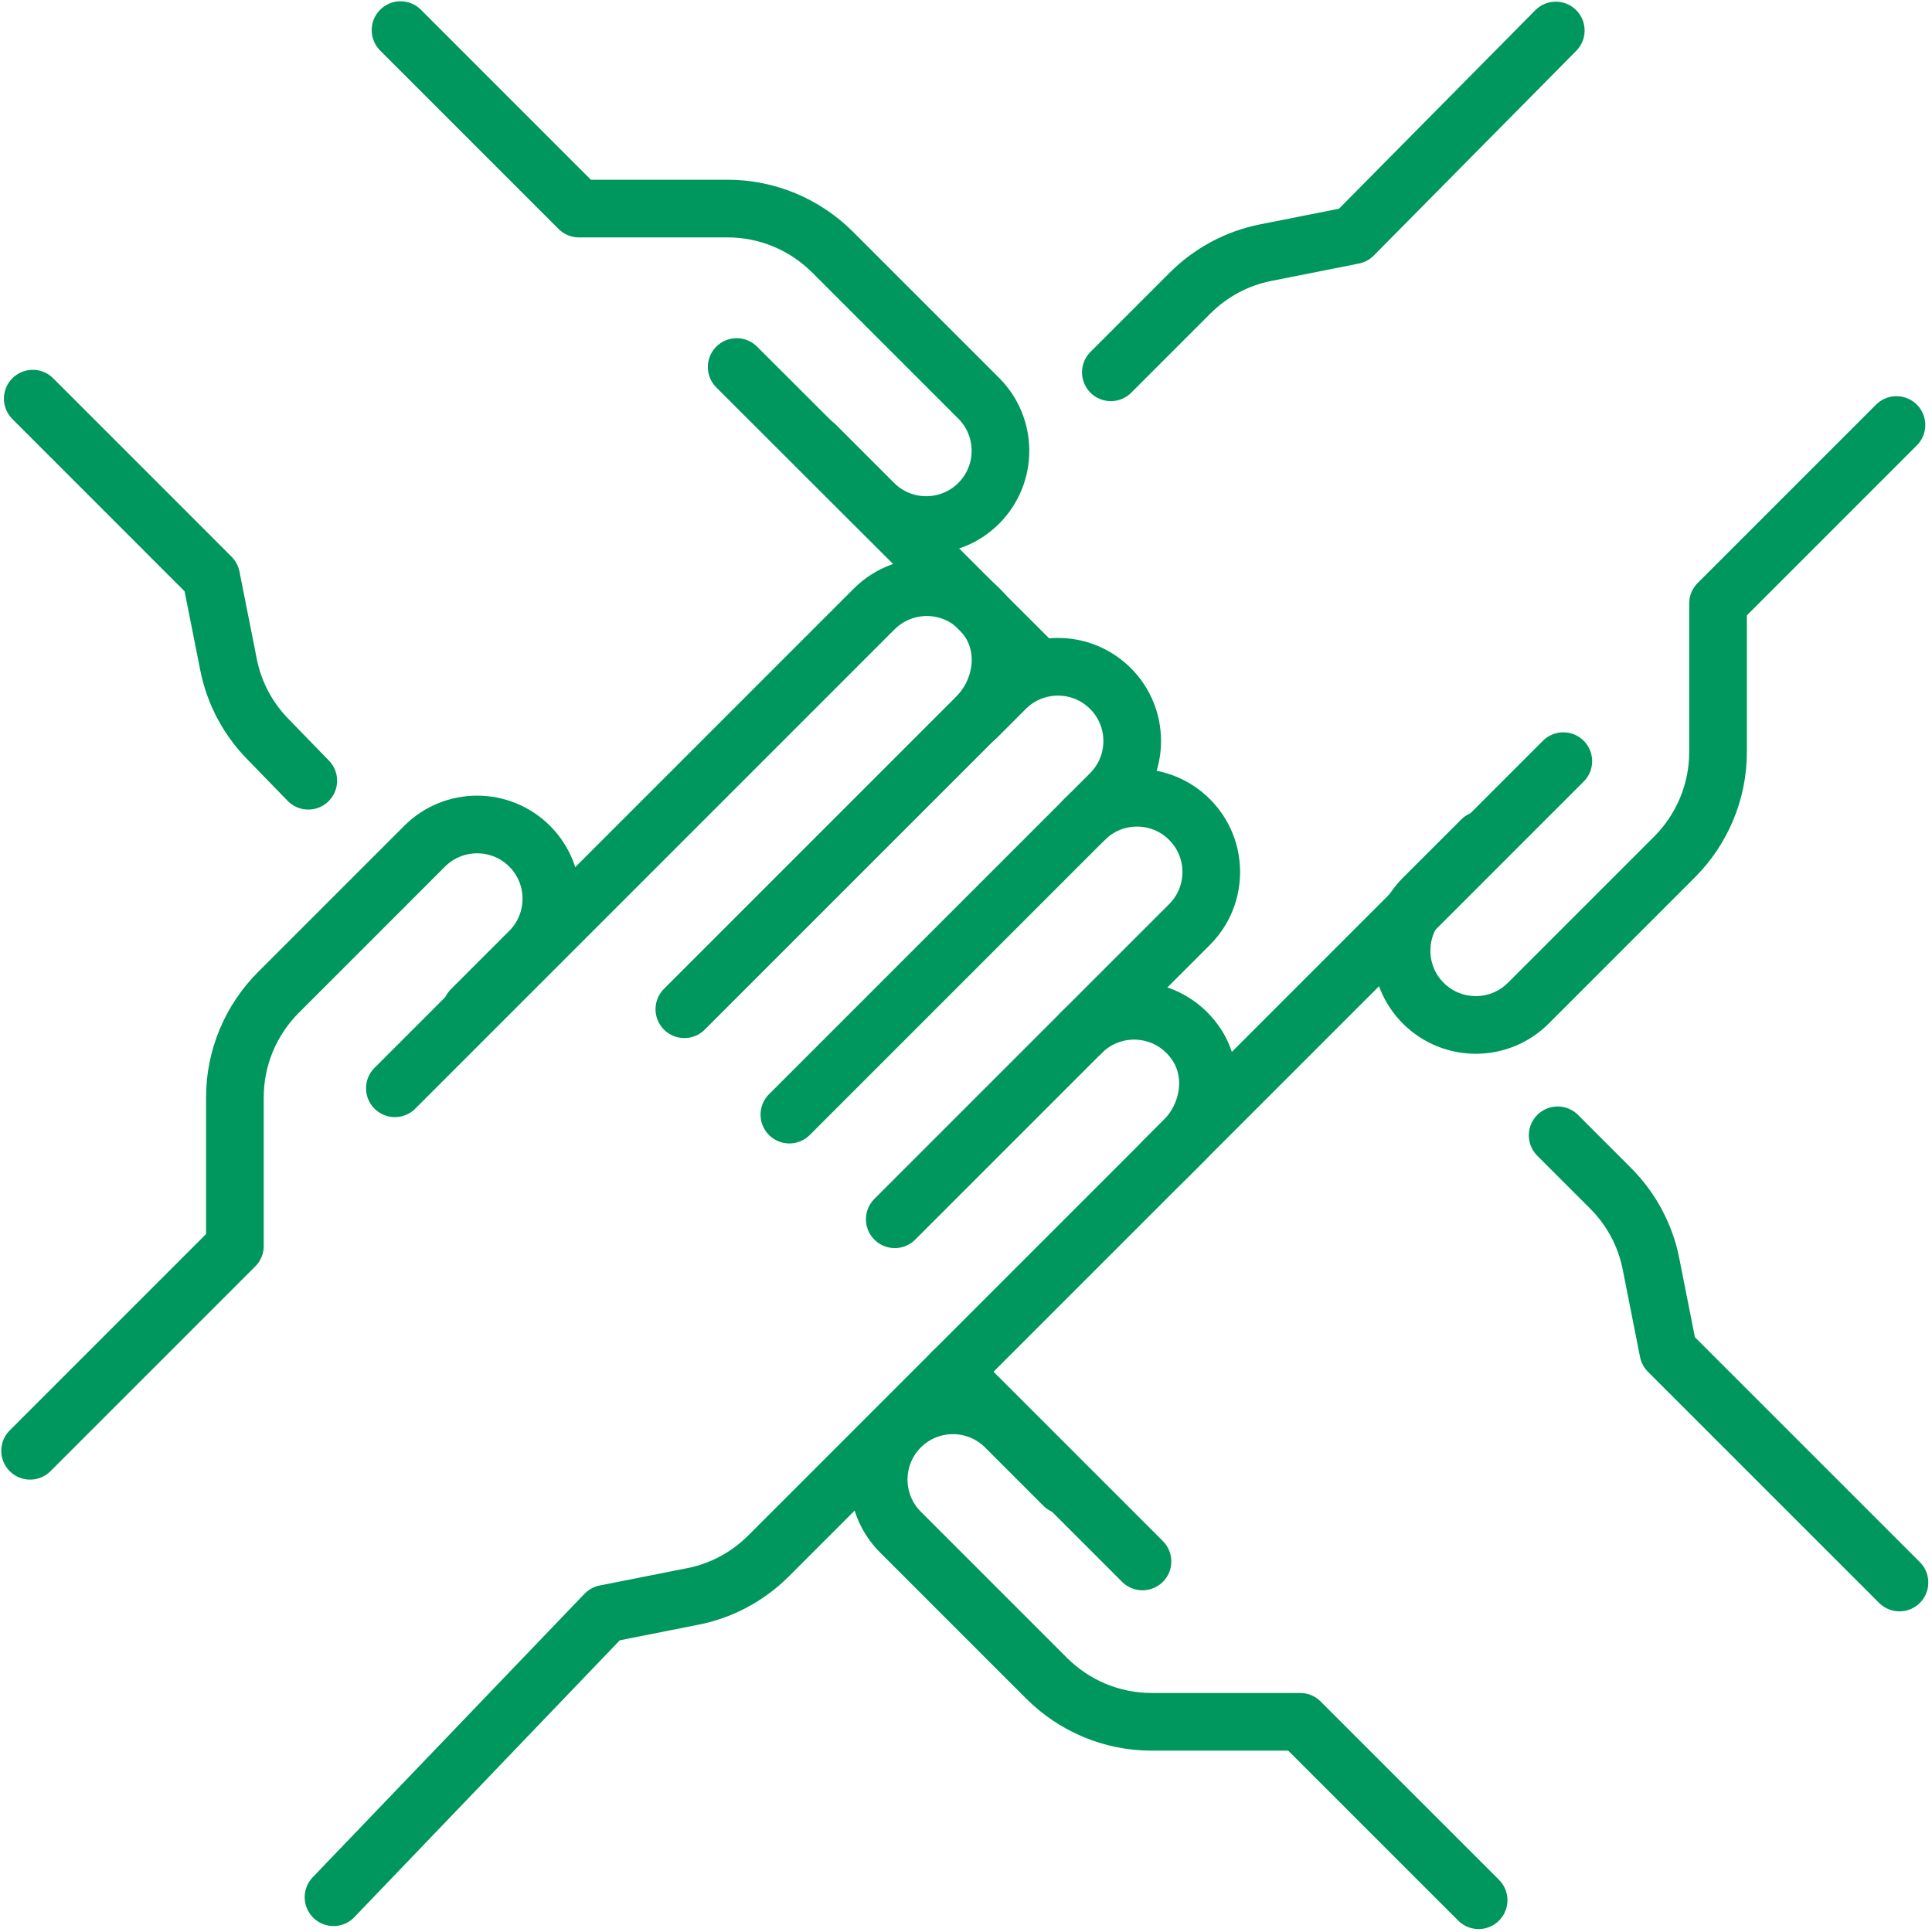
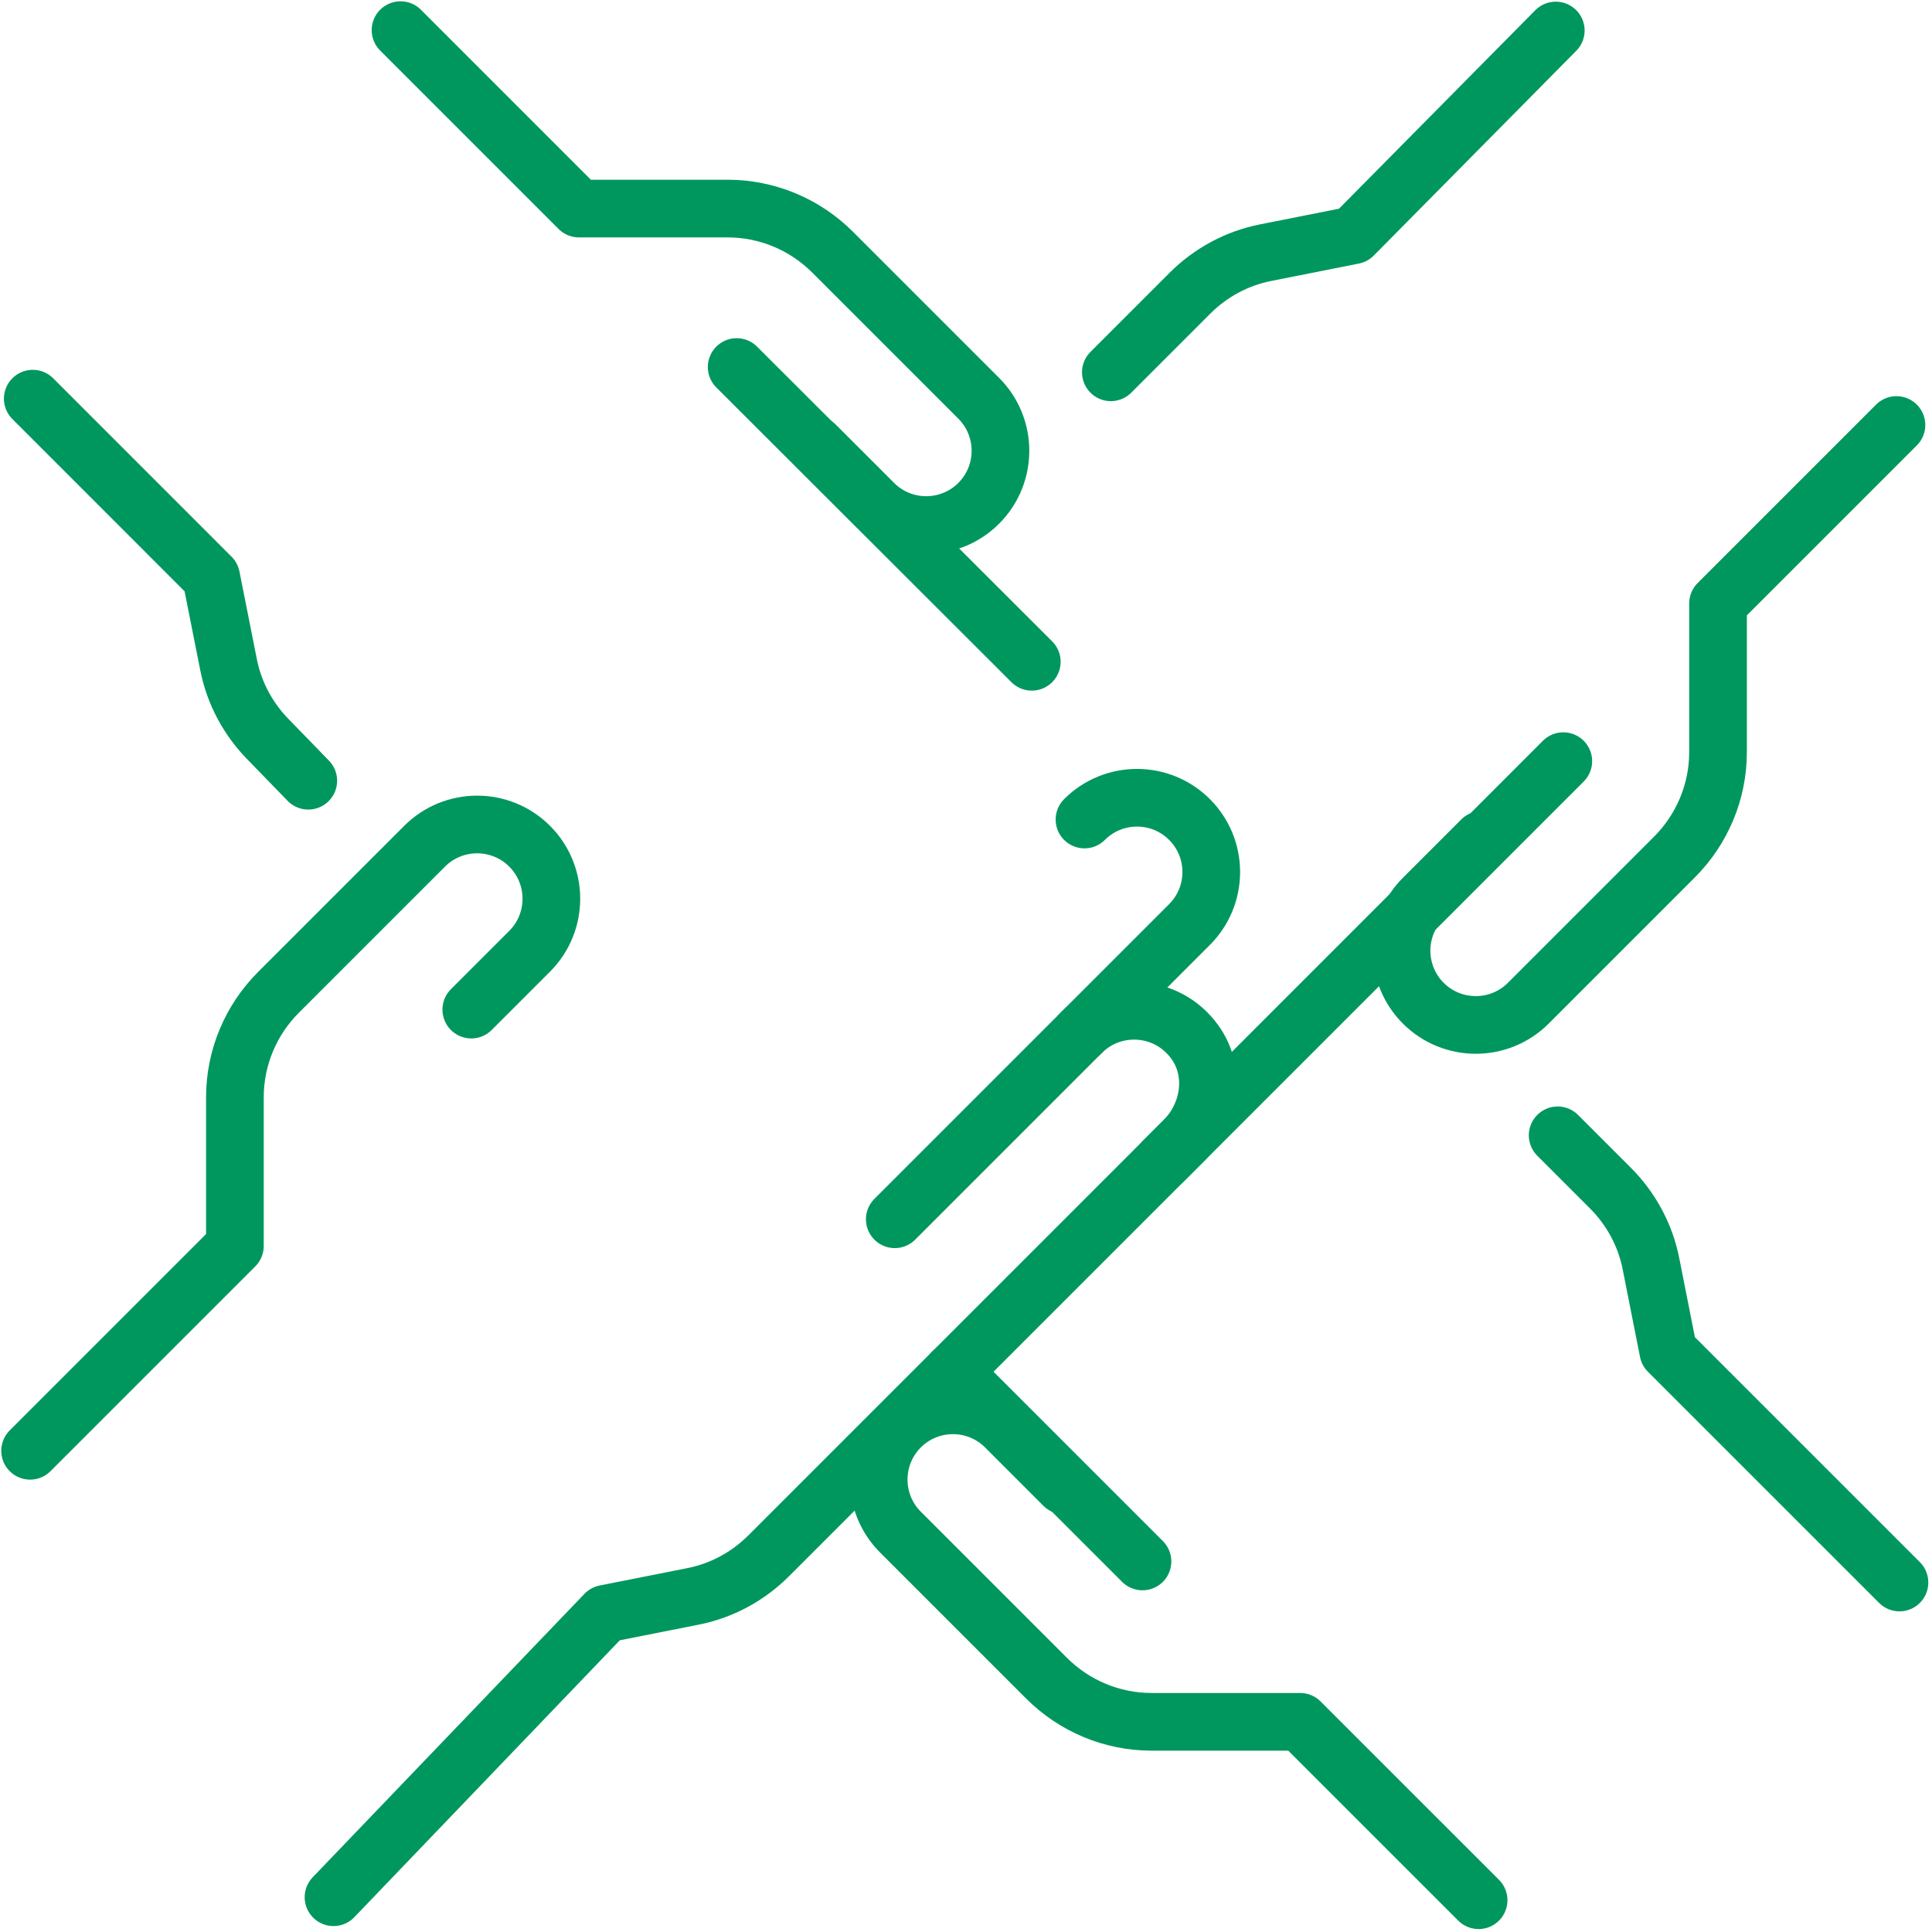
<svg xmlns="http://www.w3.org/2000/svg" width="67" height="67" viewBox="0 0 67 67" fill="none">
  <path d="M37.609 28.42C38.614 27.414 40.246 27.414 41.251 28.42C42.257 29.425 42.257 31.056 41.251 32.062L31.03 42.283" stroke="#00975F" stroke-width="2" stroke-miterlimit="20" stroke-linecap="round" stroke-linejoin="round" />
-   <path d="M27.375 38.654L38.51 27.519C39.515 26.514 39.515 24.882 38.51 23.877C37.505 22.872 35.873 22.872 34.868 23.877L33.863 24.882" stroke="#00975F" stroke-width="2" stroke-miterlimit="20" stroke-linecap="round" stroke-linejoin="round" />
-   <path d="M23.733 34.999L33.863 24.869C34.776 23.955 34.998 22.493 34.241 21.449C33.288 20.117 31.422 20.013 30.312 21.122L13.694 37.74" stroke="#00975F" stroke-width="2" stroke-miterlimit="20" stroke-linecap="round" stroke-linejoin="round" />
  <path d="M37.505 35.808C38.614 34.699 40.481 34.816 41.434 36.135C42.191 37.179 41.969 38.641 41.056 39.555L26.657 53.954C25.939 54.672 25.025 55.168 24.02 55.364L20.991 55.964L11.566 65.794" stroke="#00975F" stroke-width="2" stroke-miterlimit="20" stroke-linecap="round" stroke-linejoin="round" />
  <path d="M1.044 50.312L8.146 43.21V38.054C8.146 36.683 8.694 35.377 9.66 34.411L14.725 29.346C15.73 28.341 17.362 28.341 18.367 29.346C19.372 30.352 19.372 31.983 18.367 32.989L16.344 35.012" stroke="#00975F" stroke-width="2" stroke-miterlimit="20" stroke-linecap="round" stroke-linejoin="round" />
  <path d="M35.782 22.95L25.547 12.728" stroke="#00975F" stroke-width="2" stroke-miterlimit="20" stroke-linecap="round" stroke-linejoin="round" />
  <path d="M10.691 27.075L9.334 25.678C8.616 24.96 8.12 24.046 7.924 23.041L7.323 20.013L1.136 13.825" stroke="#00975F" stroke-width="2" stroke-miterlimit="20" stroke-linecap="round" stroke-linejoin="round" />
  <path d="M13.89 1.045L20.077 7.233H25.234C26.605 7.233 27.91 7.781 28.876 8.747L33.941 13.812C34.946 14.817 34.946 16.449 33.941 17.454C32.936 18.459 31.304 18.459 30.299 17.454L28.276 15.431" stroke="#00975F" stroke-width="2" stroke-miterlimit="20" stroke-linecap="round" stroke-linejoin="round" />
  <path d="M33.04 47.57L39.62 54.15" stroke="#00975F" stroke-width="2" stroke-miterlimit="20" stroke-linecap="round" stroke-linejoin="round" />
  <path d="M54.018 39.372L55.846 41.2C56.564 41.918 57.06 42.831 57.256 43.837L57.856 46.865L65.872 54.88" stroke="#00975F" stroke-width="2" stroke-miterlimit="20" stroke-linecap="round" stroke-linejoin="round" />
  <path d="M51.277 65.898L45.089 59.711H39.933C38.562 59.711 37.257 59.162 36.291 58.196L31.226 53.131C30.221 52.126 30.221 50.494 31.226 49.489C32.231 48.484 33.863 48.484 34.868 49.489L36.891 51.513" stroke="#00975F" stroke-width="2" stroke-miterlimit="20" stroke-linecap="round" stroke-linejoin="round" />
  <path d="M40.338 40.273L54.214 26.396" stroke="#00975F" stroke-width="2" stroke-miterlimit="20" stroke-linecap="round" stroke-linejoin="round" />
  <path d="M38.523 12.911L41.264 10.17C41.982 9.452 42.896 8.956 43.901 8.76L46.93 8.159L53.953 1.058" stroke="#00975F" stroke-width="2" stroke-miterlimit="20" stroke-linecap="round" stroke-linejoin="round" />
  <path d="M65.767 14.739L59.58 20.926V26.083C59.58 27.453 59.031 28.759 58.065 29.725L53 34.79C51.995 35.795 50.363 35.795 49.358 34.79C48.353 33.785 48.353 32.153 49.358 31.148L51.382 29.125" stroke="#00975F" stroke-width="2" stroke-miterlimit="20" stroke-linecap="round" stroke-linejoin="round" />
</svg>